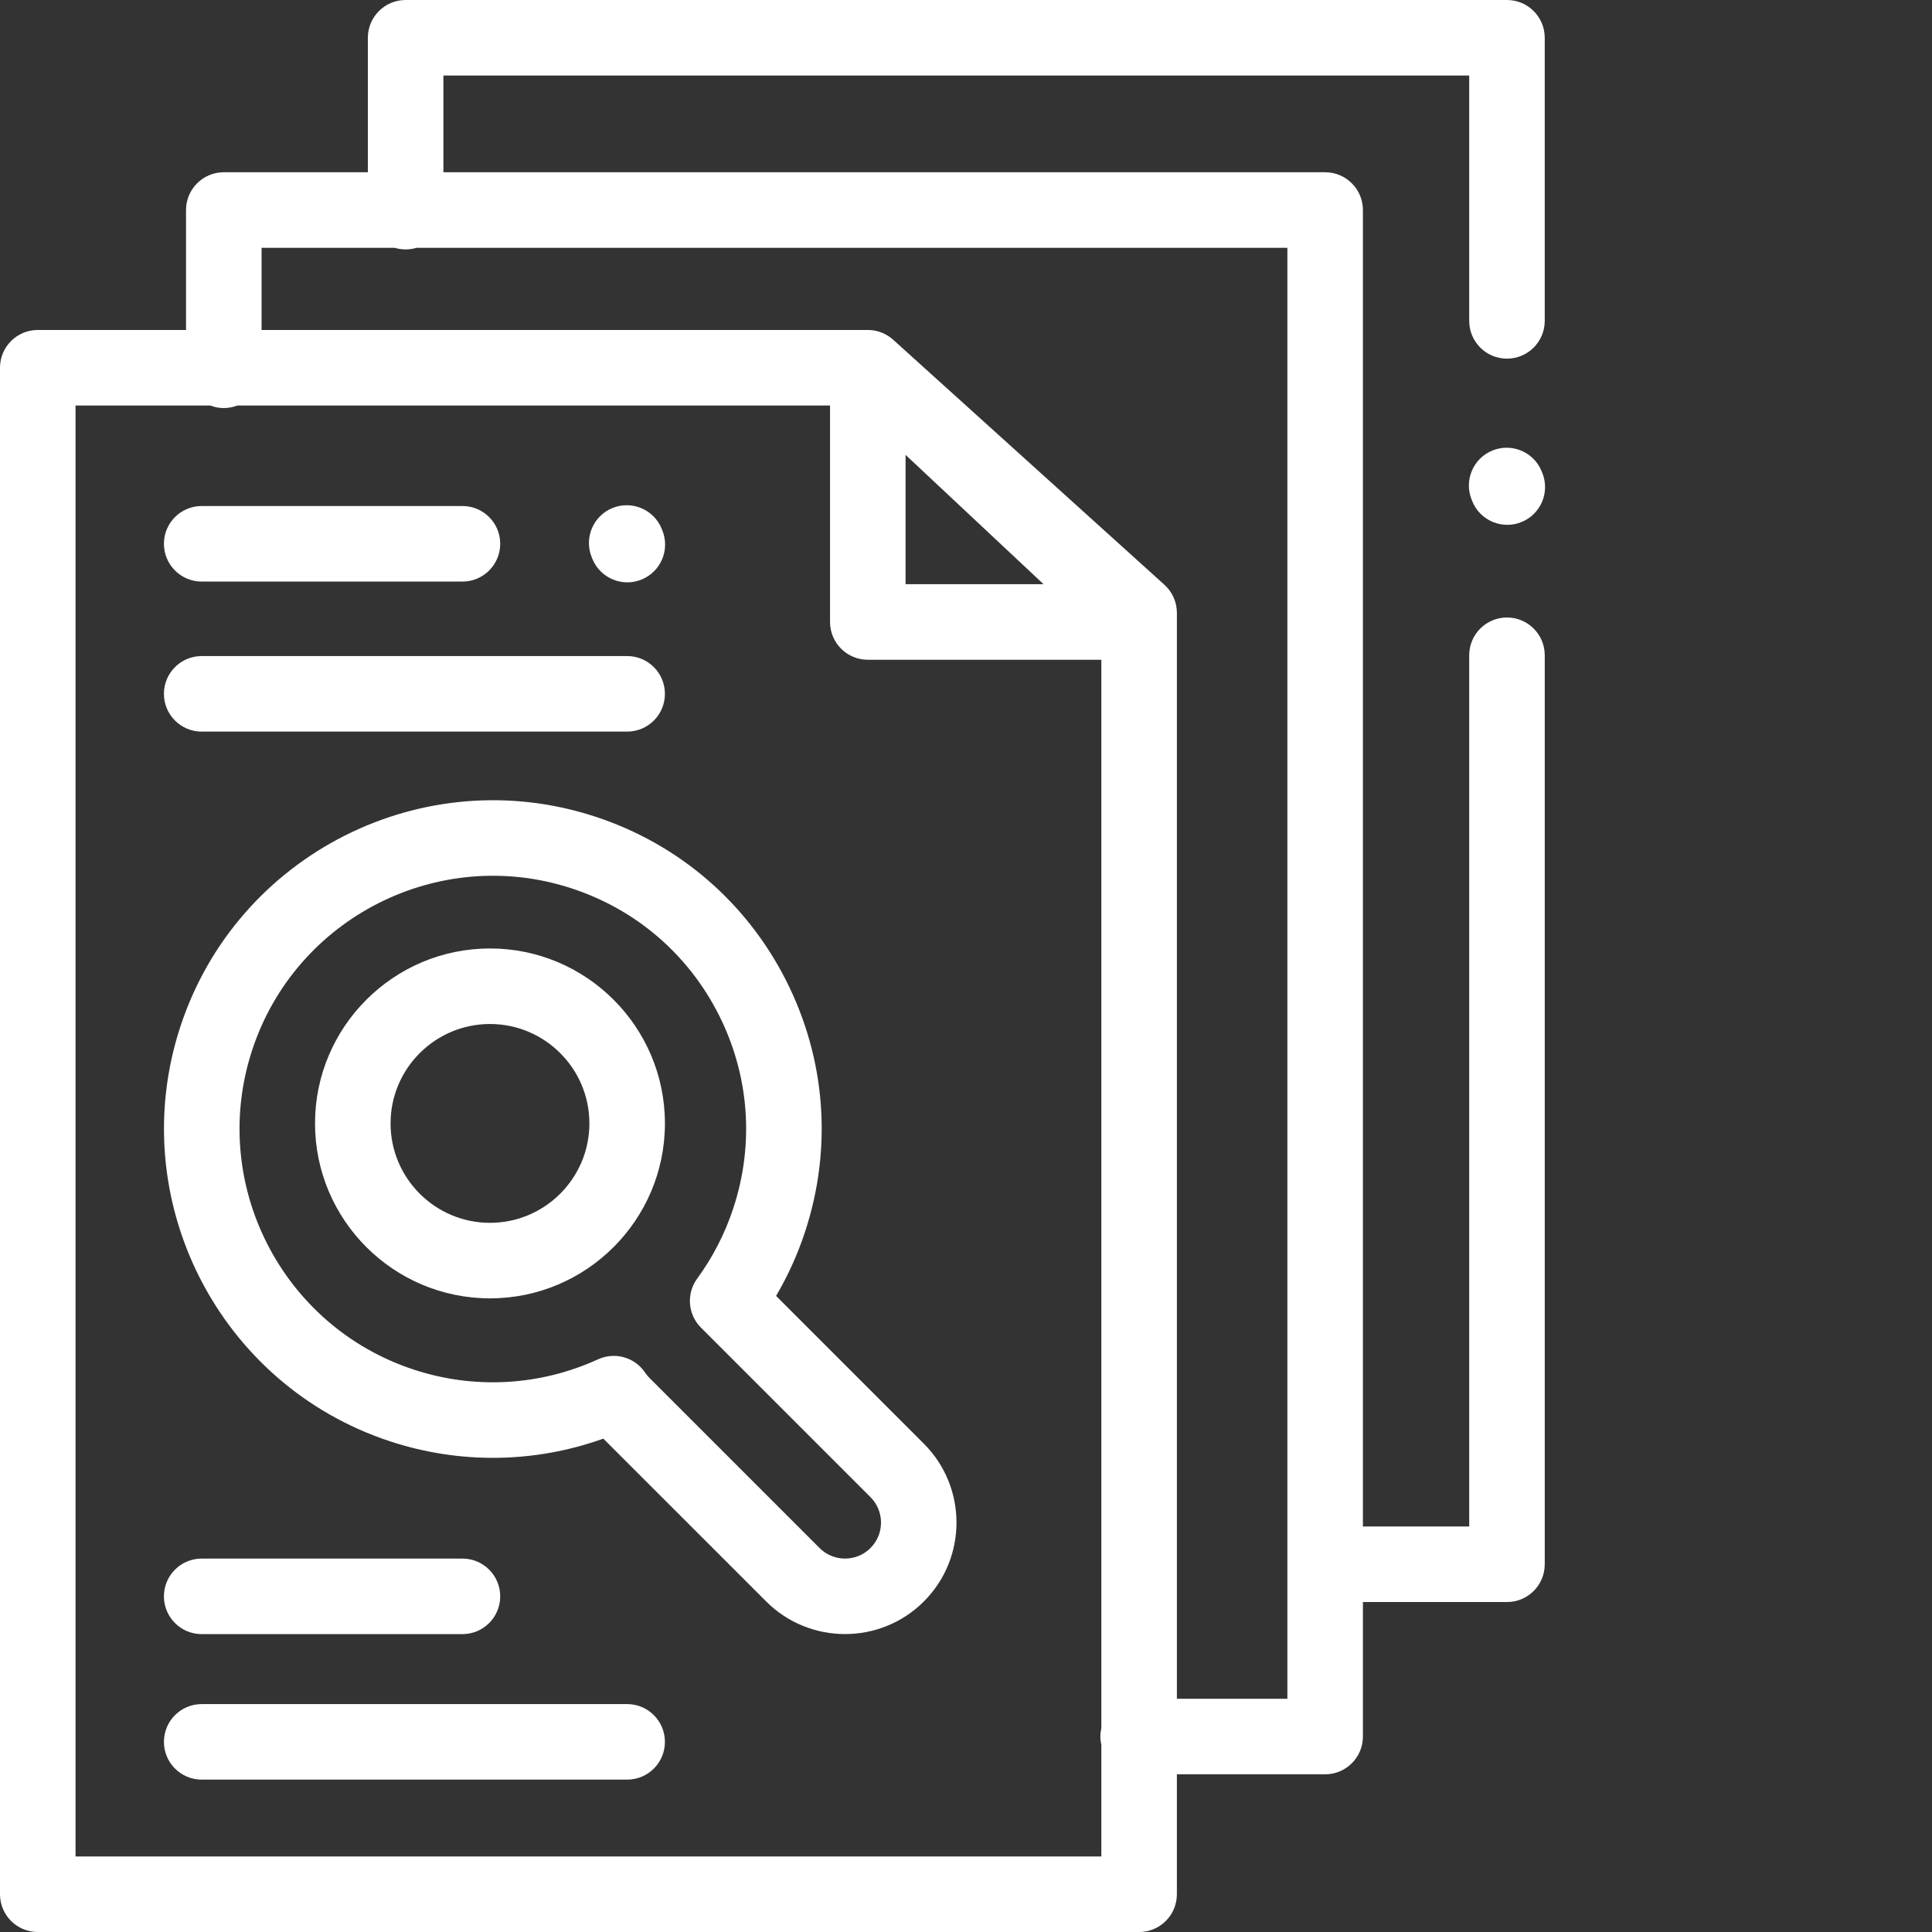
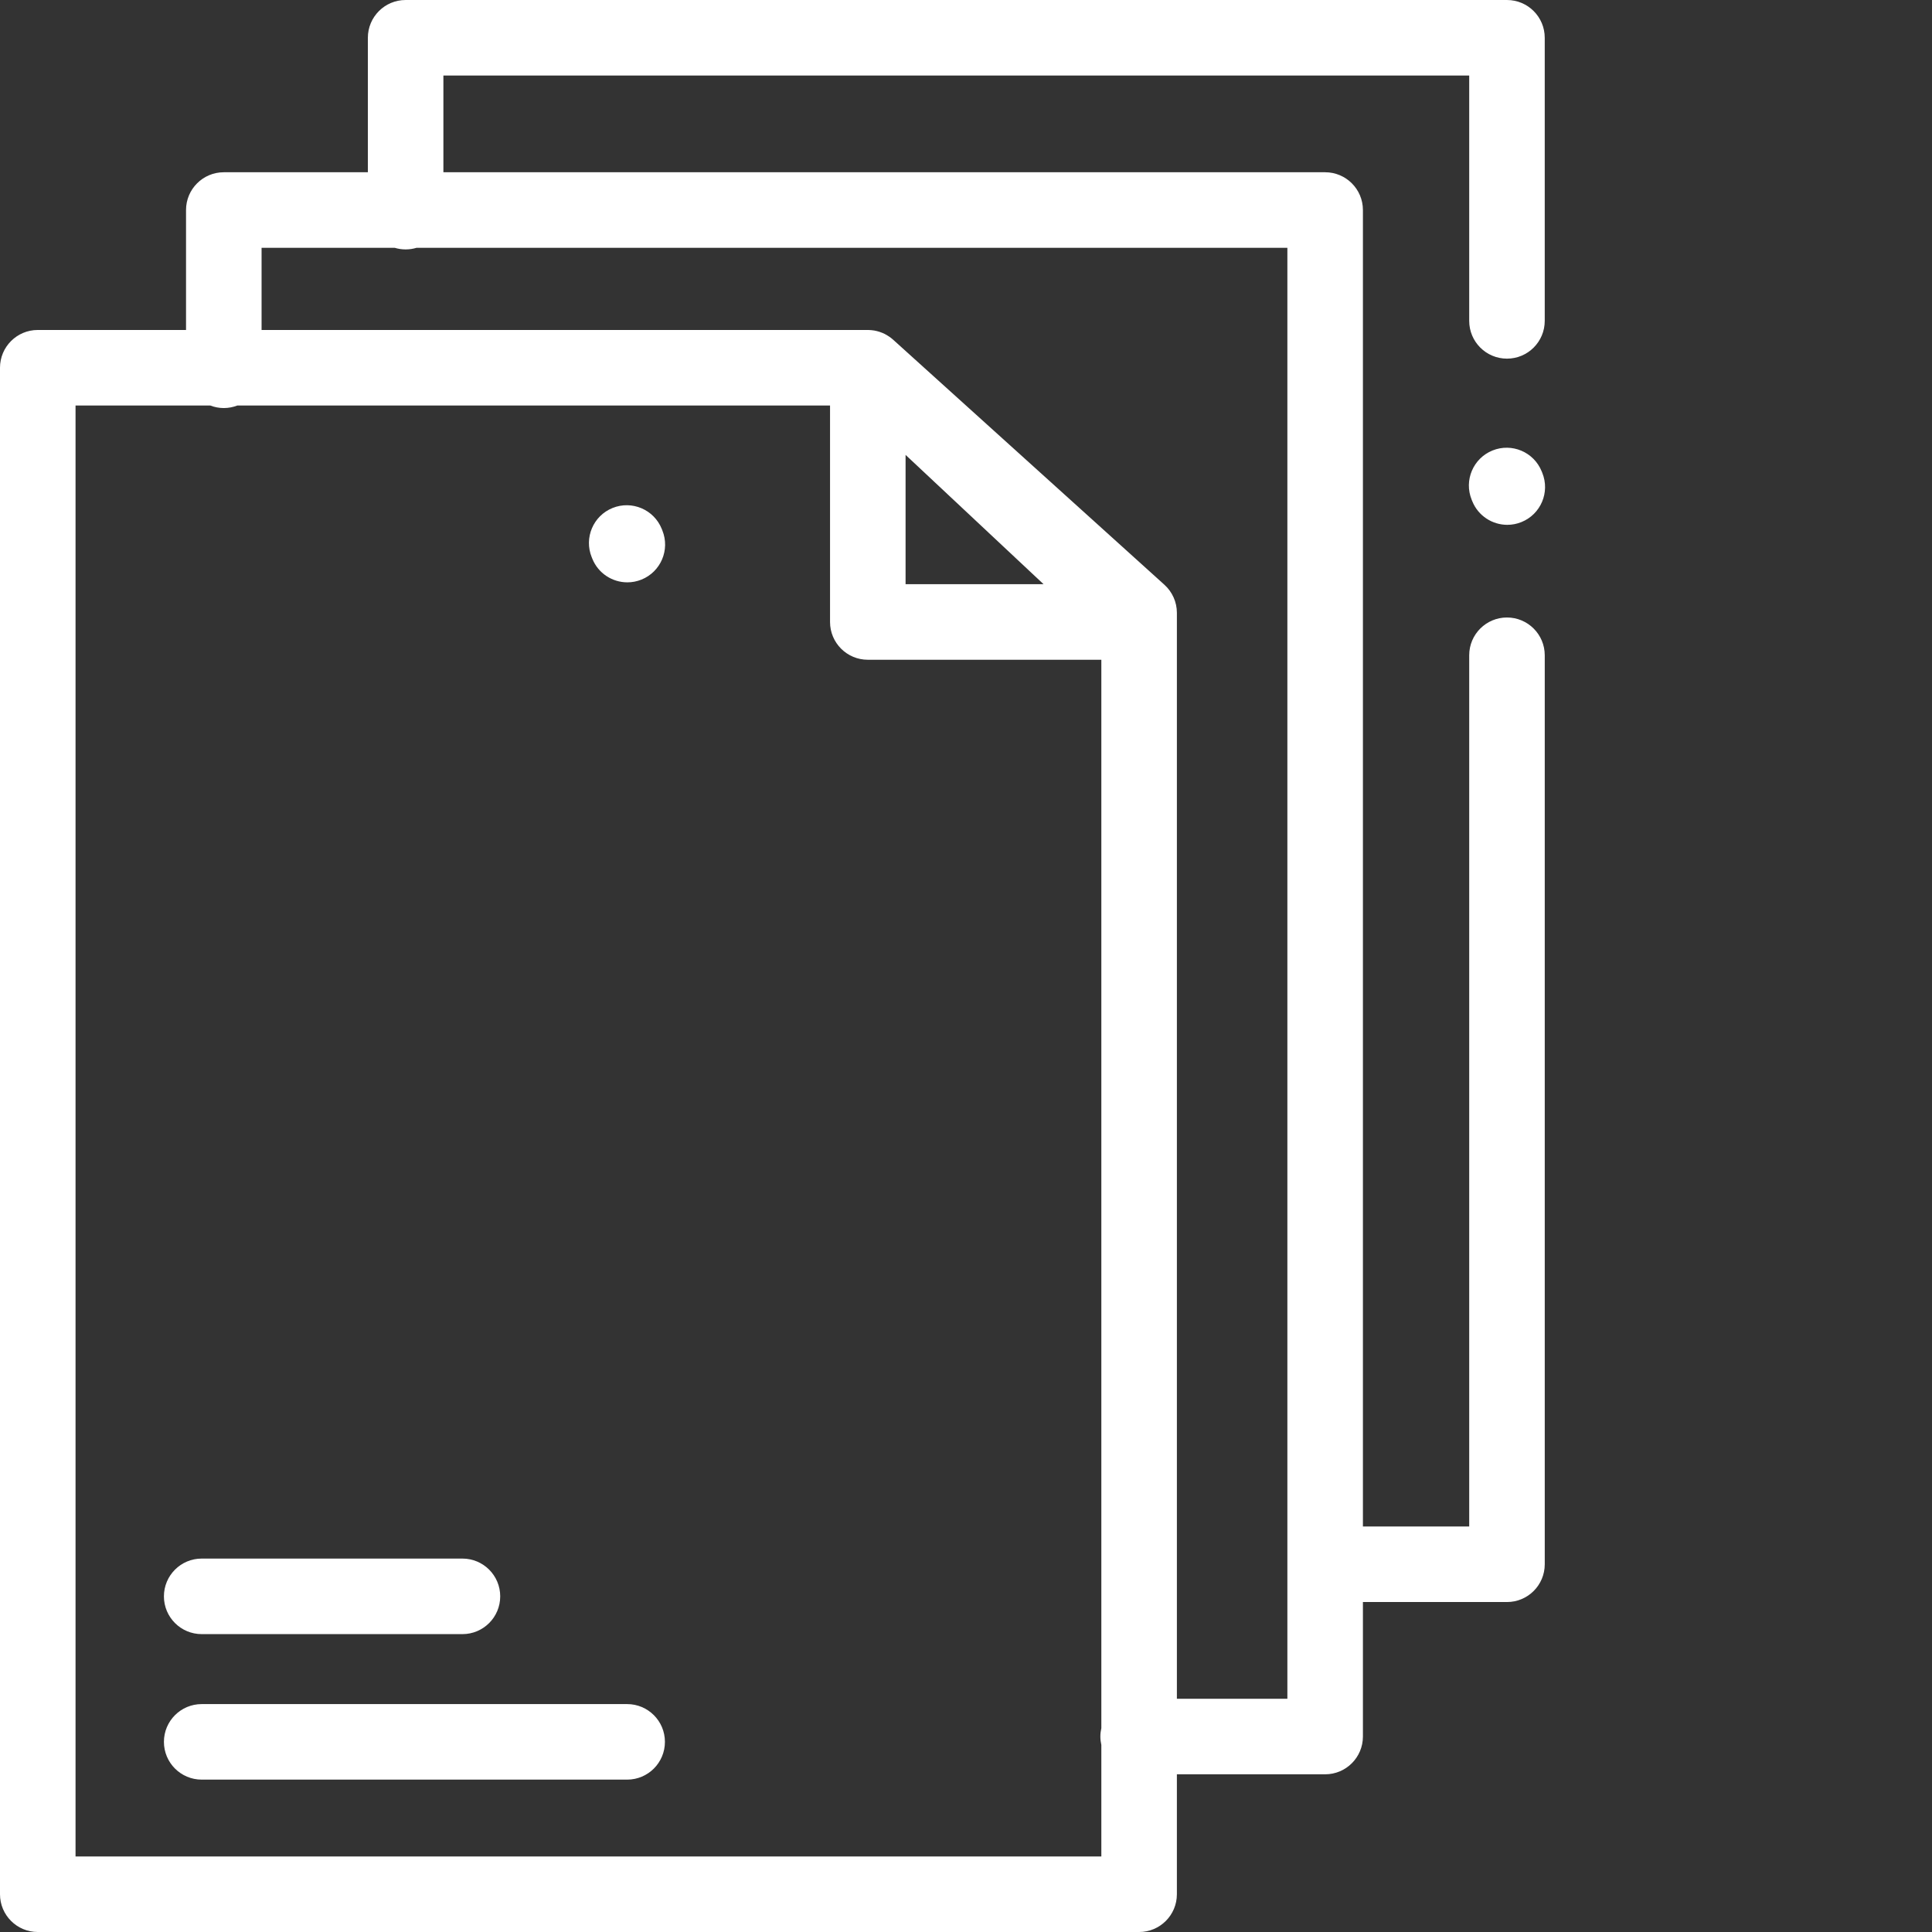
<svg xmlns="http://www.w3.org/2000/svg" width="512" height="512" x="0" y="0" viewBox="0 0 512 512" style="enable-background:new 0 0 512 512" xml:space="preserve">
  <rect x="0" y="0" width="512" height="512" fill="#333333" stroke="none" />
  <g>
    <path d="m399.363 163.641c-5.527 0-10.008 4.48-10.008 10.008v230.891h-28.168v-348.879c0-5.527-4.48-10.012-10.012-10.012h-233.672v-25.629h271.852v65.016c0 5.527 4.48 10.008 10.008 10.008 5.527 0 10.008-4.48 10.008-10.008v-75.027c0-5.527-4.48-10.008-10.008-10.008h-291.867c-5.527 0-10.008 4.48-10.008 10.008v35.641h-38.18c-5.527 0-10.008 4.484-10.008 10.012v31.785h-39.293c-5.527 0-10.008 4.48-10.008 10.008v404.539c0 5.527 4.48 10.008 10.008 10.008h291.871c5.527 0 10.008-4.48 10.008-10.008v-31.785h39.293c5.527 0 10.008-4.484 10.008-10.008v-35.645h38.176c5.531 0 10.012-4.48 10.012-10.008v-240.898c-.004-5.527-4.484-10.008-10.012-10.008zm-107.496 294.332c-.16.715-.258 1.457-.258 2.227 0 .766.098 1.508.258 2.223v29.559h-271.848v-384.52h35.699c1.117.43 2.324.676 3.59.676 1.27 0 2.477-.246 3.594-.676h157.066v57.367c0 5.527 4.48 10.012 10.012 10.012h61.887zm-51.879-337.422 36.57 34.27h-36.57zm101.18 329.637h-29.281v-285.336c0-.012 0-.02 0-.031v-2.418c0-2.832-1.199-5.531-3.301-7.43l-71.898-64.949c-.293-.262-.602-.5-.918-.727-.078-.055-.16-.105-.238-.16-.352-.234-.715-.453-1.094-.645-.008-.004-.016-.008-.027-.016-.383-.188-.777-.34-1.18-.48-.094-.031-.184-.062-.277-.094-.398-.121-.805-.227-1.219-.301-.055-.012-.113-.016-.172-.023-.371-.059-.75-.098-1.129-.113-.09-.004-.184-.012-.273-.012-.062-.004-.121-.008-.184-.008h-160.656v-21.777h35.273c.918.277 1.891.43 2.902.43 1.008 0 1.984-.152 2.902-.43h230.77zm0 0" fill="#ffffff" data-original="#000000" style="" />
-     <path d="m213.375 326.355c7.254-22.113 5.461-45.727-5.047-66.492s-28.473-36.195-50.586-43.449c-45.652-14.973-94.969 9.988-109.941 55.637-14.973 45.648 9.984 94.965 55.637 109.938 18.504 6.07 38.285 5.77 56.453-.734l43.148 43.145c5.762 5.766 13.332 8.645 20.898 8.645 7.57 0 15.137-2.879 20.902-8.645 11.52-11.523 11.52-30.273 0-41.797l-39.172-39.172c3.164-5.379 5.746-11.094 7.707-17.074zm17.309 70.402c1.801 1.801 2.793 4.195 2.793 6.742s-.992 4.945-2.793 6.746c-1.801 1.801-4.195 2.793-6.746 2.793-2.547 0-4.941-.992-6.742-2.793l-45.066-45.066c-.434-.434-.828-.914-1.18-1.434-1.91-2.84-5.062-4.422-8.305-4.422-1.402 0-2.816.297-4.16.91-15.391 7.039-32.723 8.012-48.809 2.734-35.16-11.531-54.383-49.52-42.852-84.68 11.531-35.16 49.52-54.387 84.68-42.855 17.035 5.59 30.871 17.473 38.965 33.469 8.094 15.992 9.477 34.18 3.887 51.215-2.211 6.742-5.441 13.043-9.598 18.727-2.914 3.984-2.488 9.496 1 12.988zm0 0" fill="#ffffff" data-original="#000000" style="" />
-     <path d="m129.848 251.352c-25.562 0-46.363 20.797-46.363 46.363s20.801 46.363 46.363 46.363c25.566 0 46.363-20.797 46.363-46.363s-20.797-46.363-46.363-46.363zm0 72.711c-14.527 0-26.344-11.82-26.344-26.348s11.816-26.344 26.344-26.344 26.348 11.816 26.348 26.344-11.82 26.348-26.348 26.348zm0 0" fill="#ffffff" data-original="#000000" style="" />
-     <path d="m53.449 154.121h69.105c5.527 0 10.008-4.484 10.008-10.012s-4.48-10.008-10.008-10.008h-69.105c-5.527 0-10.008 4.48-10.008 10.008s4.48 10.012 10.008 10.012zm0 0" fill="#ffffff" data-original="#000000" style="" />
    <path d="m53.449 433.059h69.105c5.527 0 10.008-4.484 10.008-10.008 0-5.527-4.48-10.012-10.008-10.012h-69.105c-5.527 0-10.008 4.484-10.008 10.012 0 5.523 4.48 10.008 10.008 10.008zm0 0" fill="#ffffff" data-original="#000000" style="" />
-     <path d="m53.449 193.883h112.754c5.527 0 10.008-4.48 10.008-10.008 0-5.531-4.48-10.012-10.008-10.012h-112.754c-5.527 0-10.008 4.48-10.008 10.012 0 5.527 4.48 10.008 10.008 10.008zm0 0" fill="#ffffff" data-original="#000000" style="" />
    <path d="m166.203 451.602h-112.754c-5.527 0-10.008 4.48-10.008 10.008s4.48 10.008 10.008 10.008h112.754c5.527 0 10.008-4.48 10.008-10.008s-4.48-10.008-10.008-10.008zm0 0" fill="#ffffff" data-original="#000000" style="" />
    <path d="m156.973 148.066c1.57 3.898 5.32 6.262 9.281 6.262 1.25 0 2.52-.234 3.746-.73 5.125-2.07 7.602-7.902 5.531-13.027l-.164-.414c-2.07-5.125-7.902-7.605-13.031-5.535-5.125 2.07-7.602 7.906-5.531 13.031zm0 0" fill="#ffffff" data-original="#000000" style="" />
    <path d="m408.555 124.902c-2.078-5.121-7.914-7.594-13.035-5.516-5.121 2.078-7.594 7.914-5.516 13.035l.168.414c1.578 3.891 5.324 6.25 9.277 6.25 1.254 0 2.527-.234 3.758-.734 5.125-2.078 7.594-7.914 5.516-13.035zm0 0" fill="#ffffff" data-original="#000000" style="" />
  </g>
</svg>